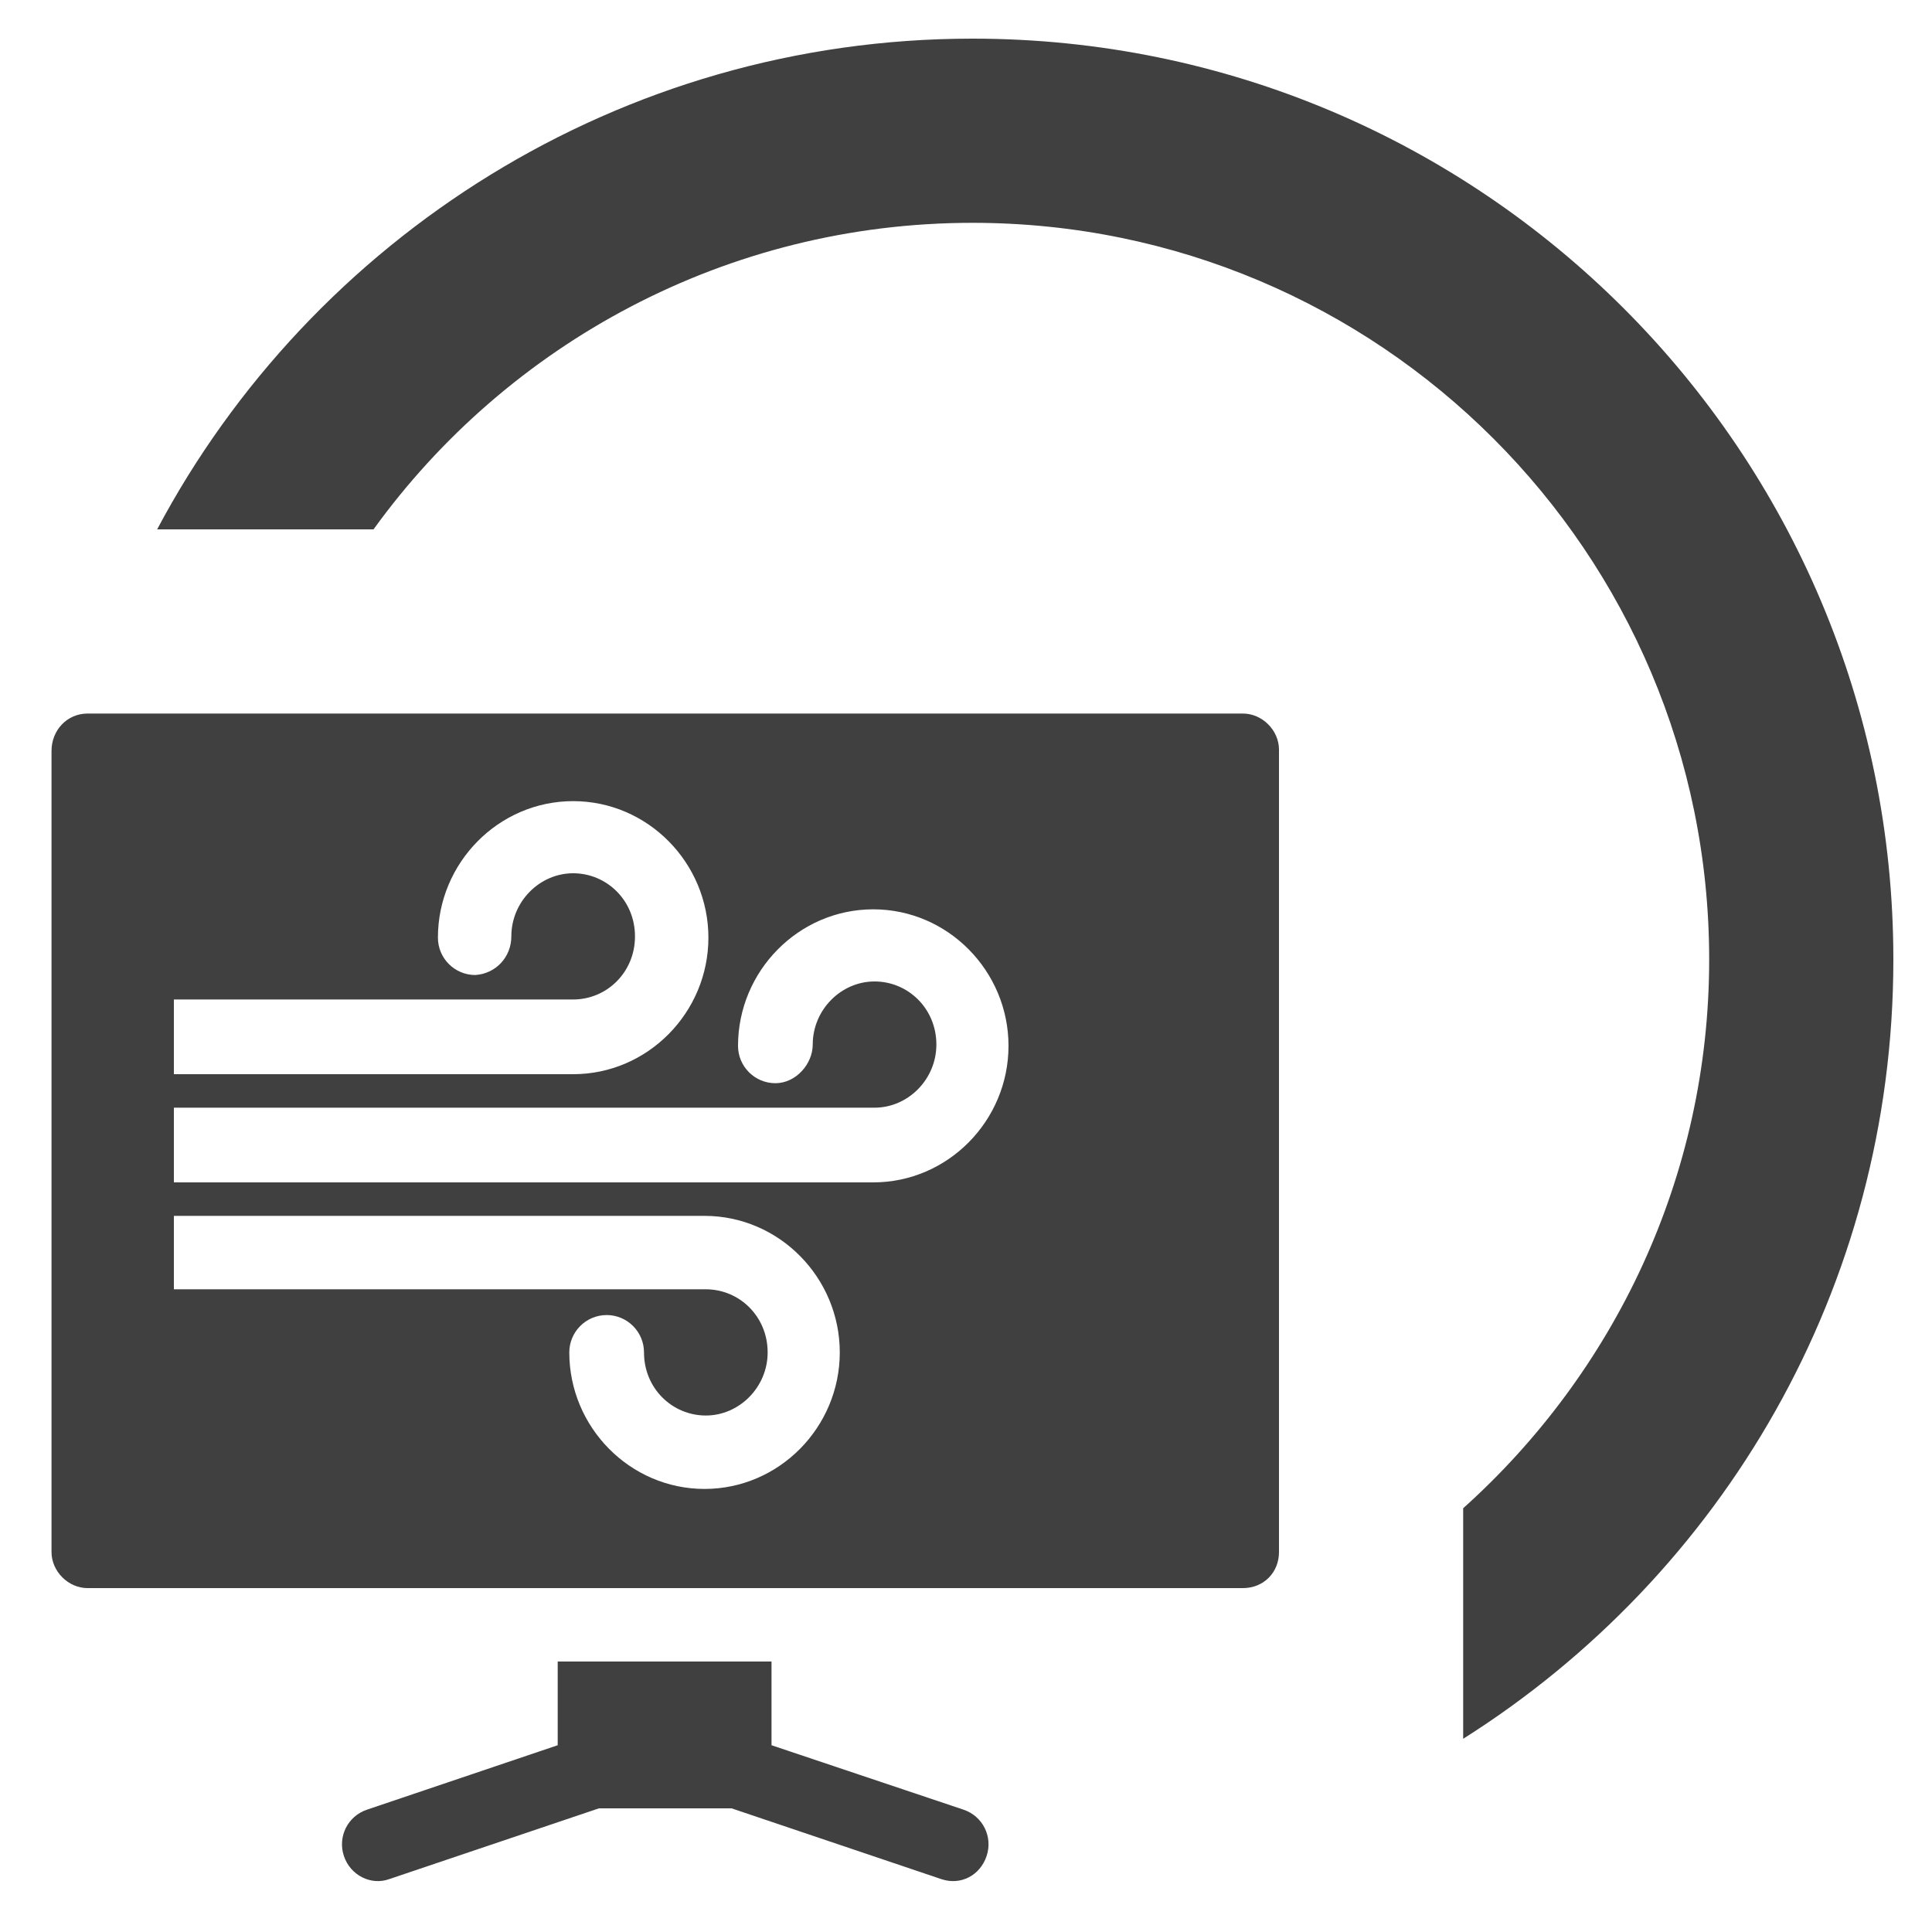
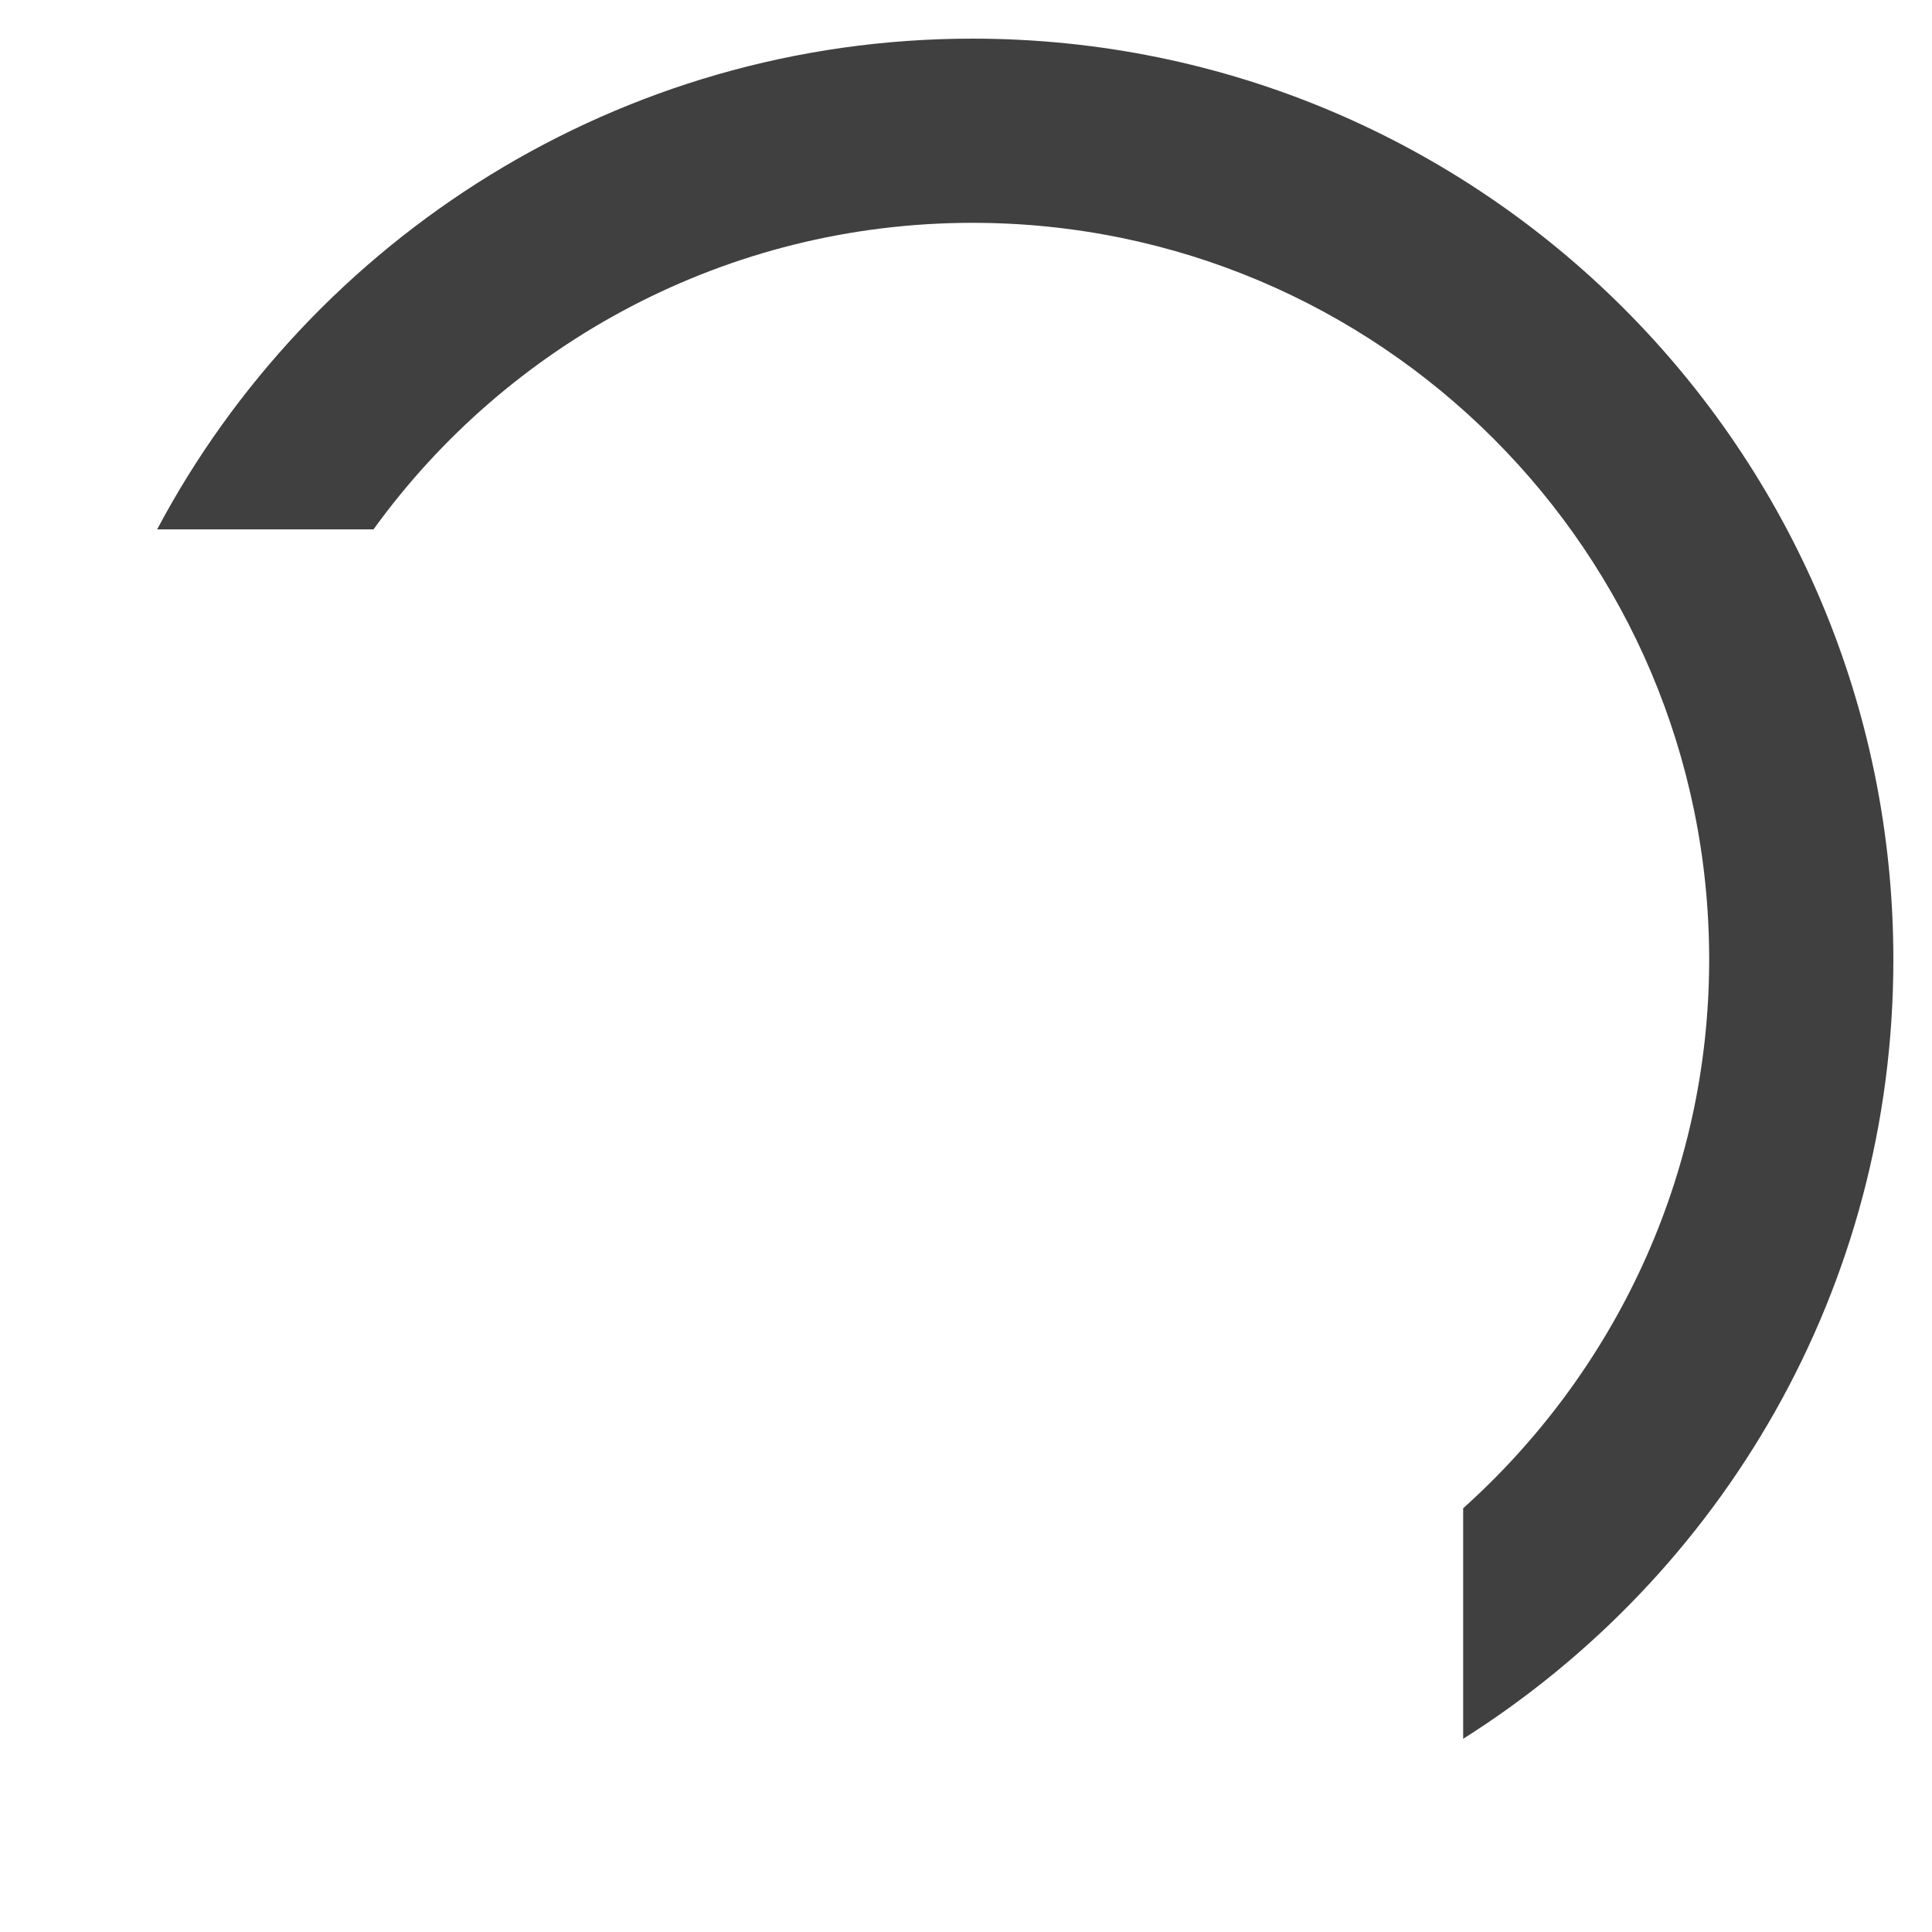
<svg xmlns="http://www.w3.org/2000/svg" version="1.1" id="Layer_1" x="0px" y="0px" viewBox="0 0 150 150" style="enable-background:new 0 0 150 150;" xml:space="preserve">
  <style type="text/css"> .st0{fill-rule:evenodd;clip-rule:evenodd;fill:#404041;} </style>
  <path class="st0" d="M113.6,117.1c11.7-10.5,19.1-25.7,19.1-42.6c0-31.6-25.6-57.2-57.2-57.2c-19.1,0-36.1,9.4-46.5,23.8H12.2 C24.2,18.5,48.1,3,75.5,3C115,3,147,35,147,74.5c0,25.5-13.3,47.8-33.4,60.5V117.1z" />
-   <path class="st0" d="M6.8,55.4h89.7c1.5,0,2.8,1.3,2.8,2.8v62.3c0,1.6-1.2,2.8-2.8,2.8H6.8c-1.5,0-2.8-1.3-2.8-2.8V58.3 C4,56.7,5.2,55.4,6.8,55.4z M43.3,129v6.5l-14.8,5c-1.5,0.5-2.3,2.1-1.8,3.6c0.5,1.5,2.1,2.3,3.5,1.8l16.3-5.5h10.3l16.3,5.5 c1.5,0.5,3-0.3,3.5-1.8c0.5-1.5-0.3-3.1-1.8-3.6l-14.9-5l0-6.5H43.3z M39.7,72.7c0-2.7,2.2-4.9,4.8-4.9c2.6,0,4.8,2.1,4.8,4.9 s-2.2,4.9-4.8,4.9h-31l0,2.9l0,2.9h31c5.8,0,10.5-4.8,10.5-10.6s-4.7-10.6-10.5-10.6c-5.8,0-10.5,4.8-10.5,10.6 c0,1.6,1.3,2.9,2.9,2.9C38.5,75.6,39.7,74.3,39.7,72.7z M63.1,81.1c0-2.7,2.2-4.9,4.8-4.9s4.8,2.1,4.8,4.9c0,2.7-2.2,4.9-4.8,4.9 H13.5l0,2.9l0,2.9h54.3c5.8,0,10.5-4.8,10.5-10.6c0-5.8-4.7-10.6-10.5-10.6s-10.5,4.8-10.5,10.6c0,1.6,1.3,2.9,2.9,2.9 S63.1,82.6,63.1,81.1z M13.5,94.3l0,2.9l0,2.9h41.3c2.6,0,4.8,2.1,4.8,4.9c0,2.7-2.2,4.9-4.8,4.9s-4.8-2.1-4.8-4.9 c0-1.6-1.3-2.9-2.9-2.9c-1.6,0-2.9,1.3-2.9,2.9c0,5.8,4.7,10.6,10.5,10.6s10.5-4.8,10.5-10.6c0-5.8-4.7-10.6-10.5-10.6H13.5z" />
</svg>